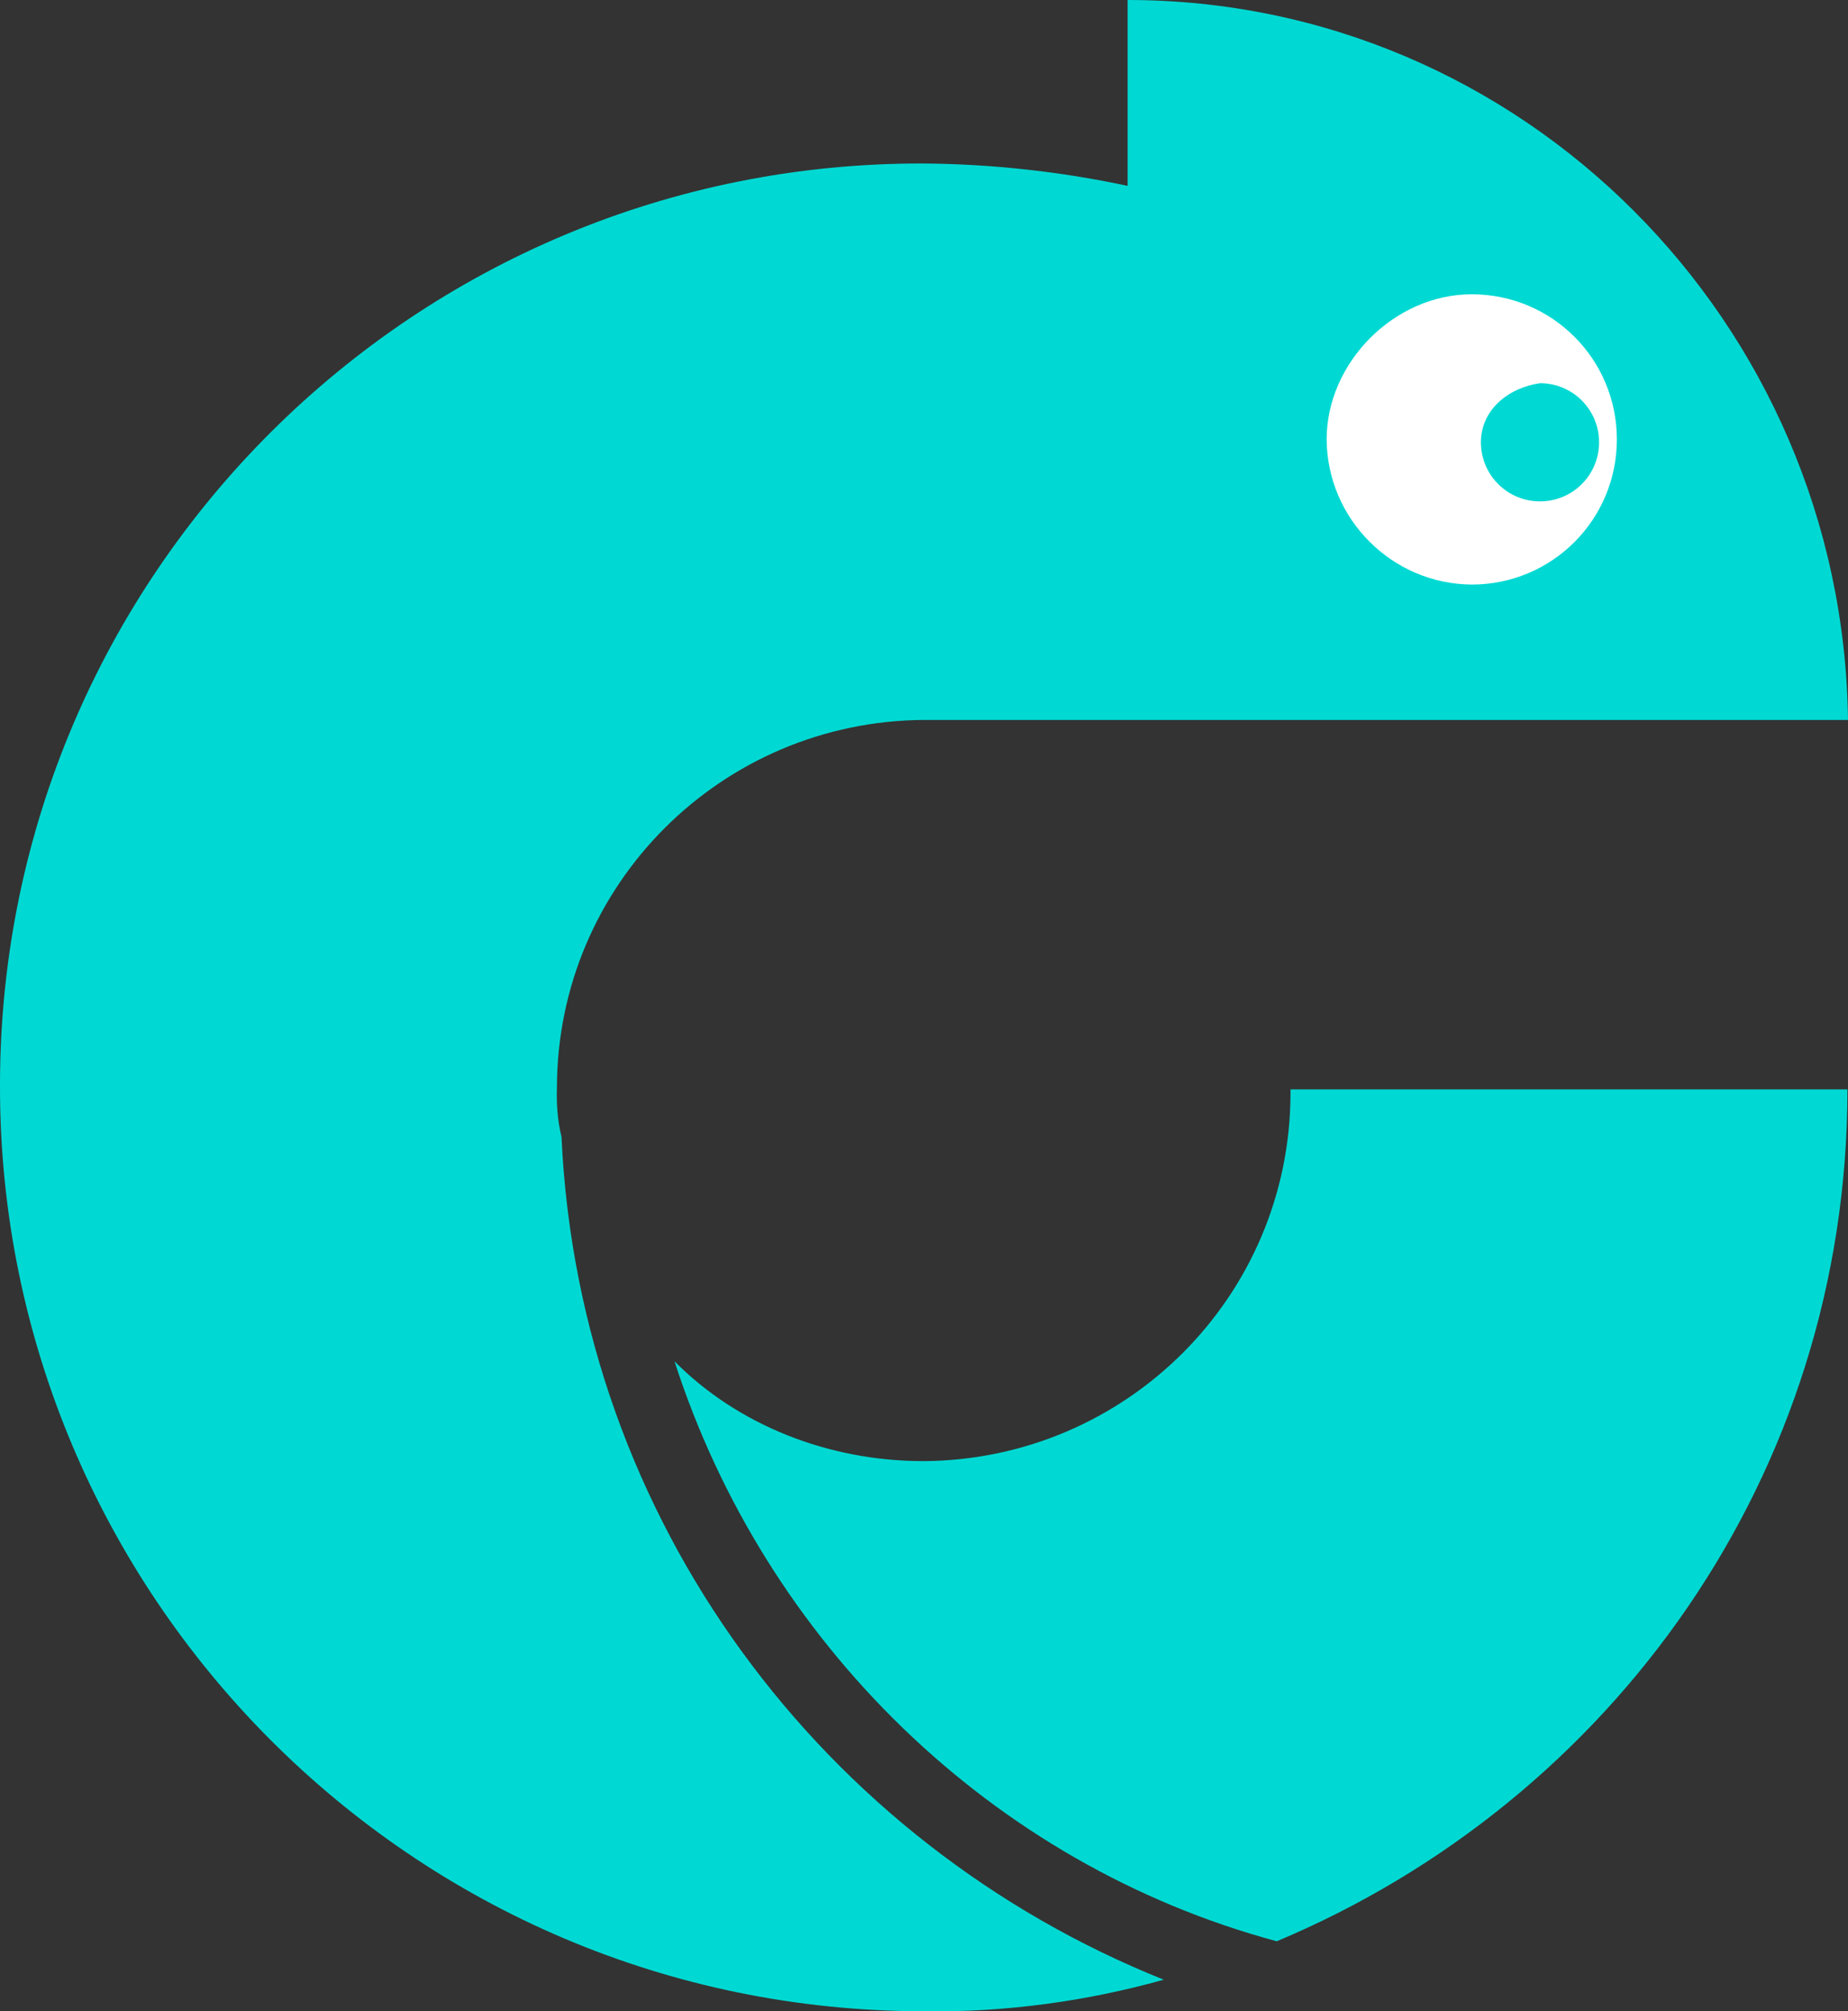
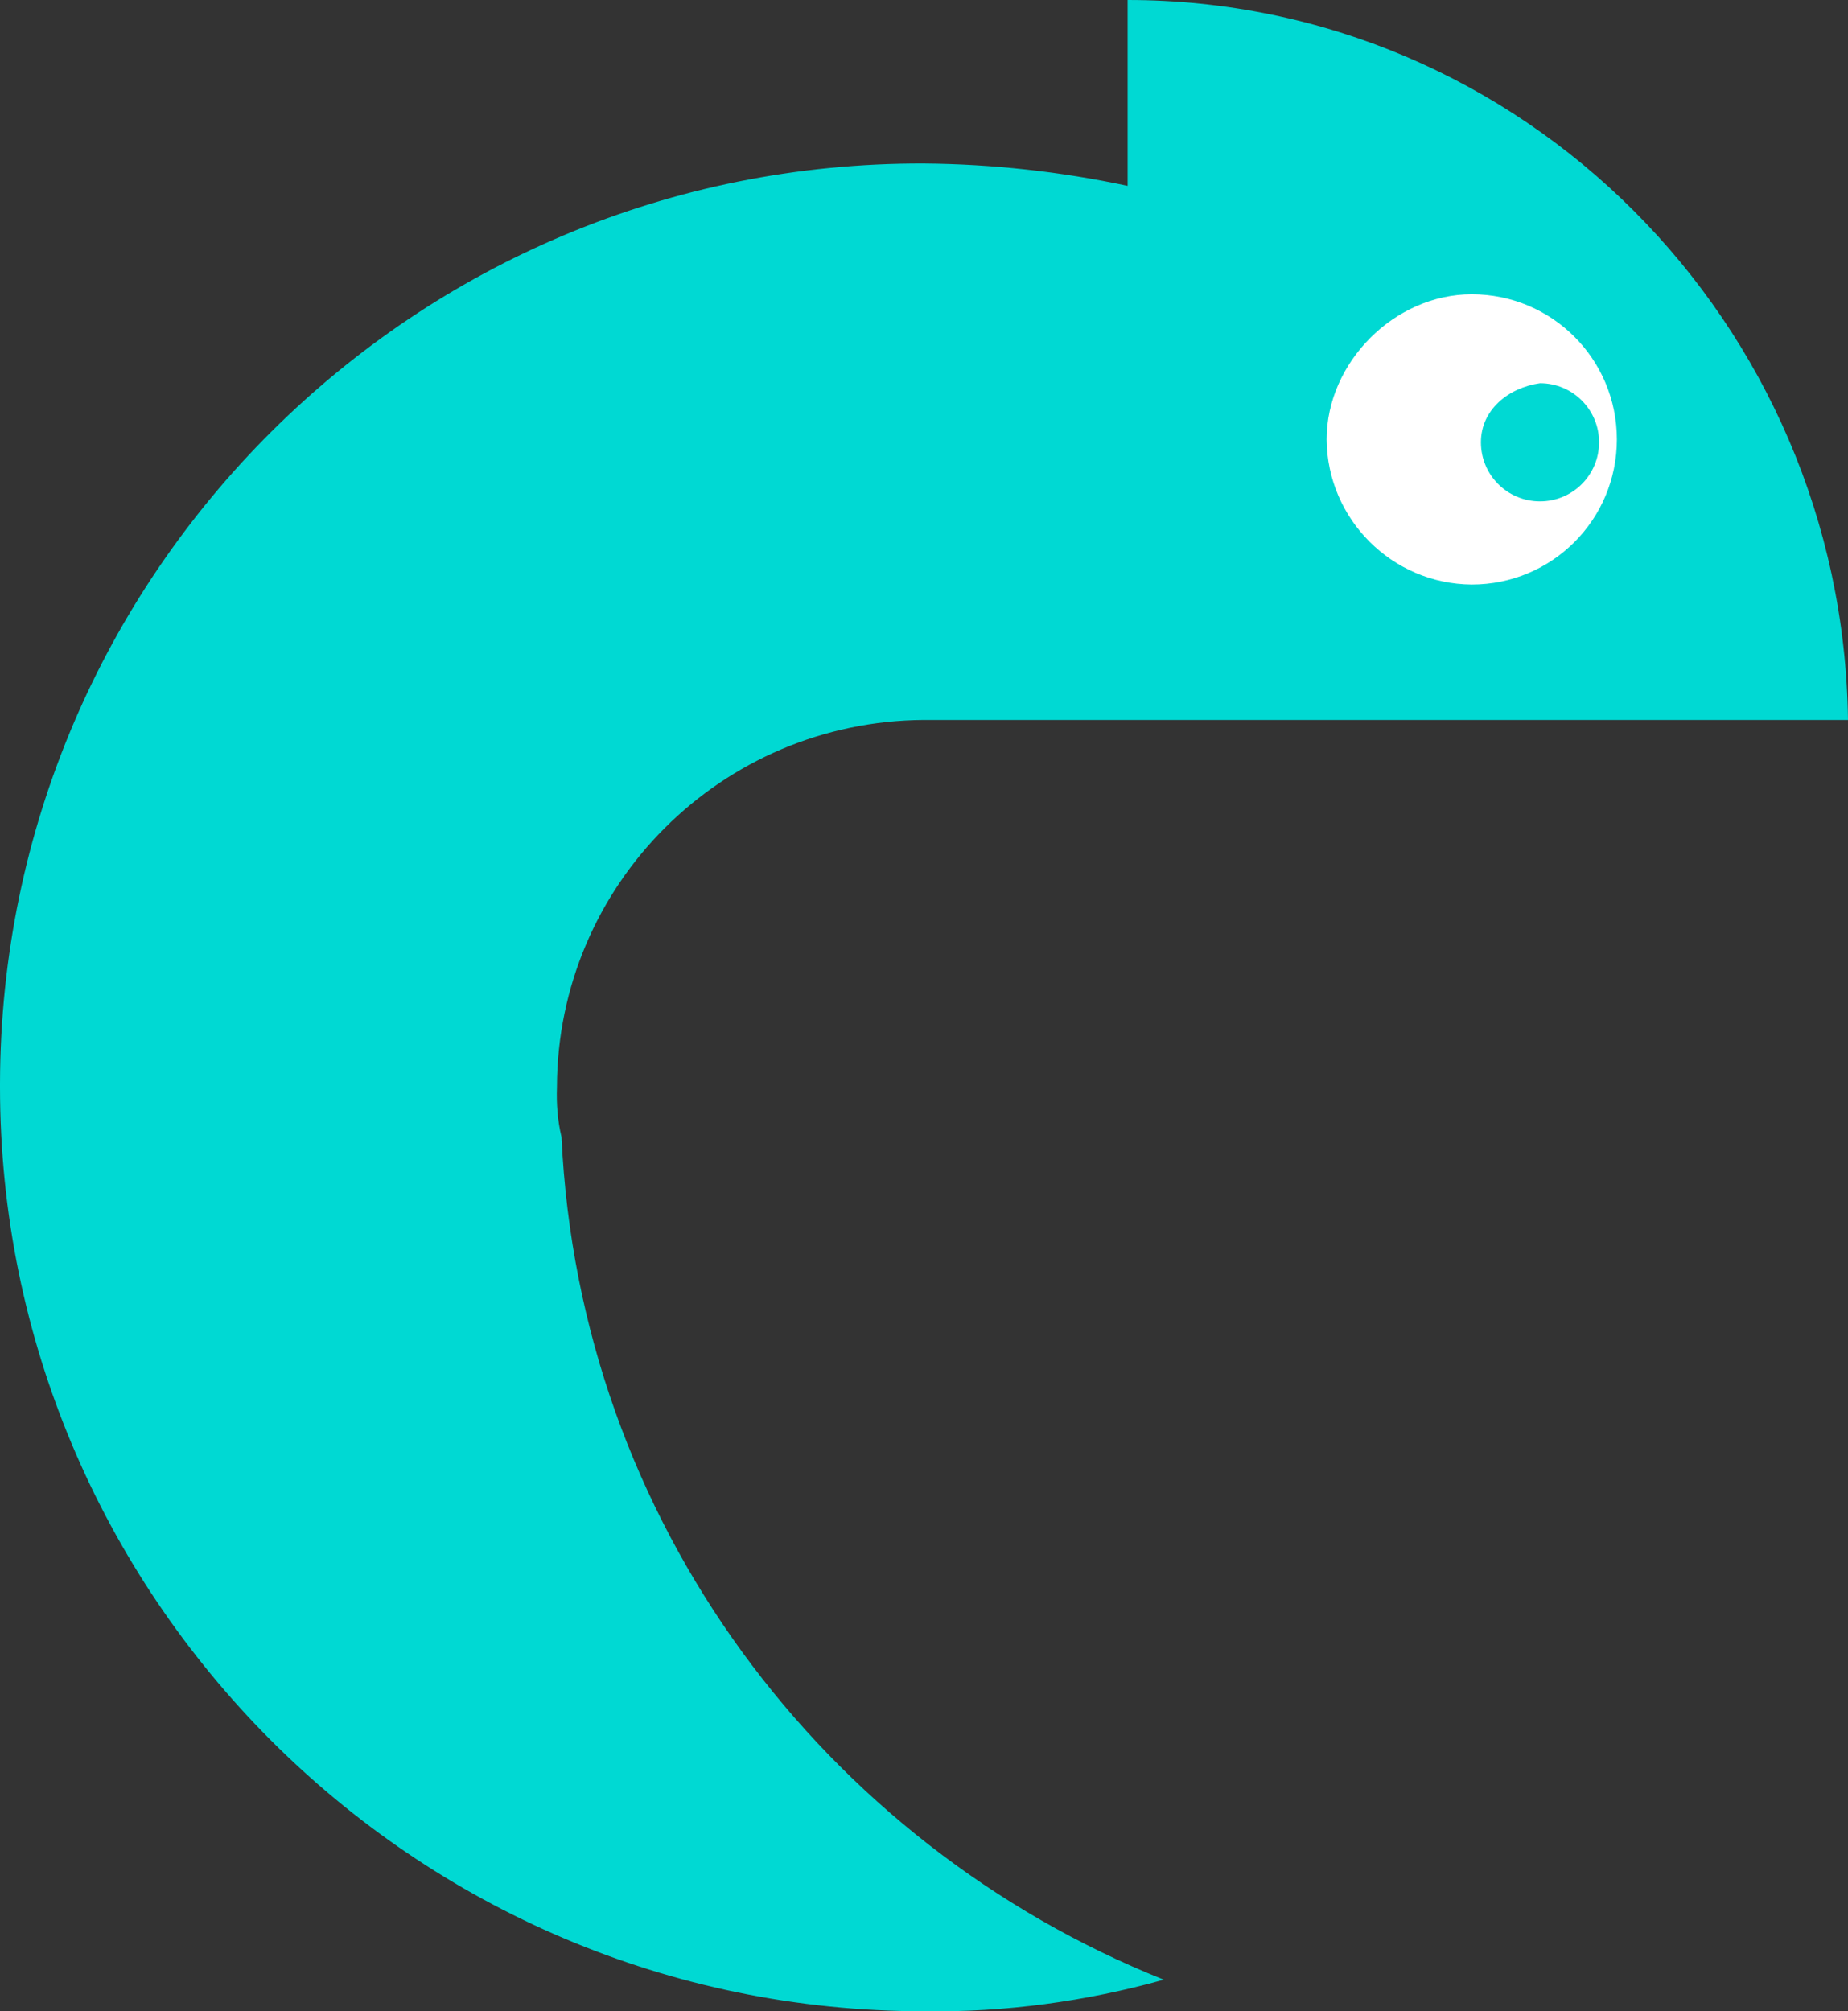
<svg xmlns="http://www.w3.org/2000/svg" xml:space="preserve" id="Layer_1" x="0" y="0" style="enable-background:new 0 0 322.2 350.6" version="1.1" viewBox="0 0 322.2 350.6">
  <rect x="0" y="0" width="322.2" height="350.6" fill="#333333" stroke="none" />
  <style>.st1{fill:#00d9d3}</style>
  <circle cx="257" cy="77.4" r="26.5" style="fill:#fff" />
-   <path d="M225 190.7c-.1 35.3-28.7 63.8-64 64-16.6 0-32.4-6.3-43.4-17.4 15.8 49 55.3 87.7 105 101.1 58.4-24.5 99.5-81.3 99.5-148.5H225v.8z" class="st1" />
  <path d="M196.6 0v32.4c-11.7-2.5-23.6-3.8-35.5-3.9C72.3 28.2.2 100 0 188.8v.7c0 88.4 71.8 161.1 161.1 161.1 14.1.2 28.2-1.7 41.8-5.5-59.2-23.7-101.9-79.8-105-146.9-.7-2.9-.9-5.8-.8-8.7.1-35.3 28.7-63.8 64-64h161.1C321.3 56.1 265.3 0 196.6 0zm60 101.9c-13.9-.1-25.2-11.4-25.3-25.3 0-13.4 11.8-25.3 25.3-25.3 14 0 25.3 11.3 25.3 25.3s-11.3 25.3-25.3 25.3z" class="st1" />
  <path d="M258.2 77.1c0 5.7 4.6 10.3 10.3 10.3s10.3-4.6 10.3-10.3c0-5.7-4.6-10.3-10.3-10.3-5.6.8-10.3 4.7-10.3 10.3z" class="st1" />
</svg>